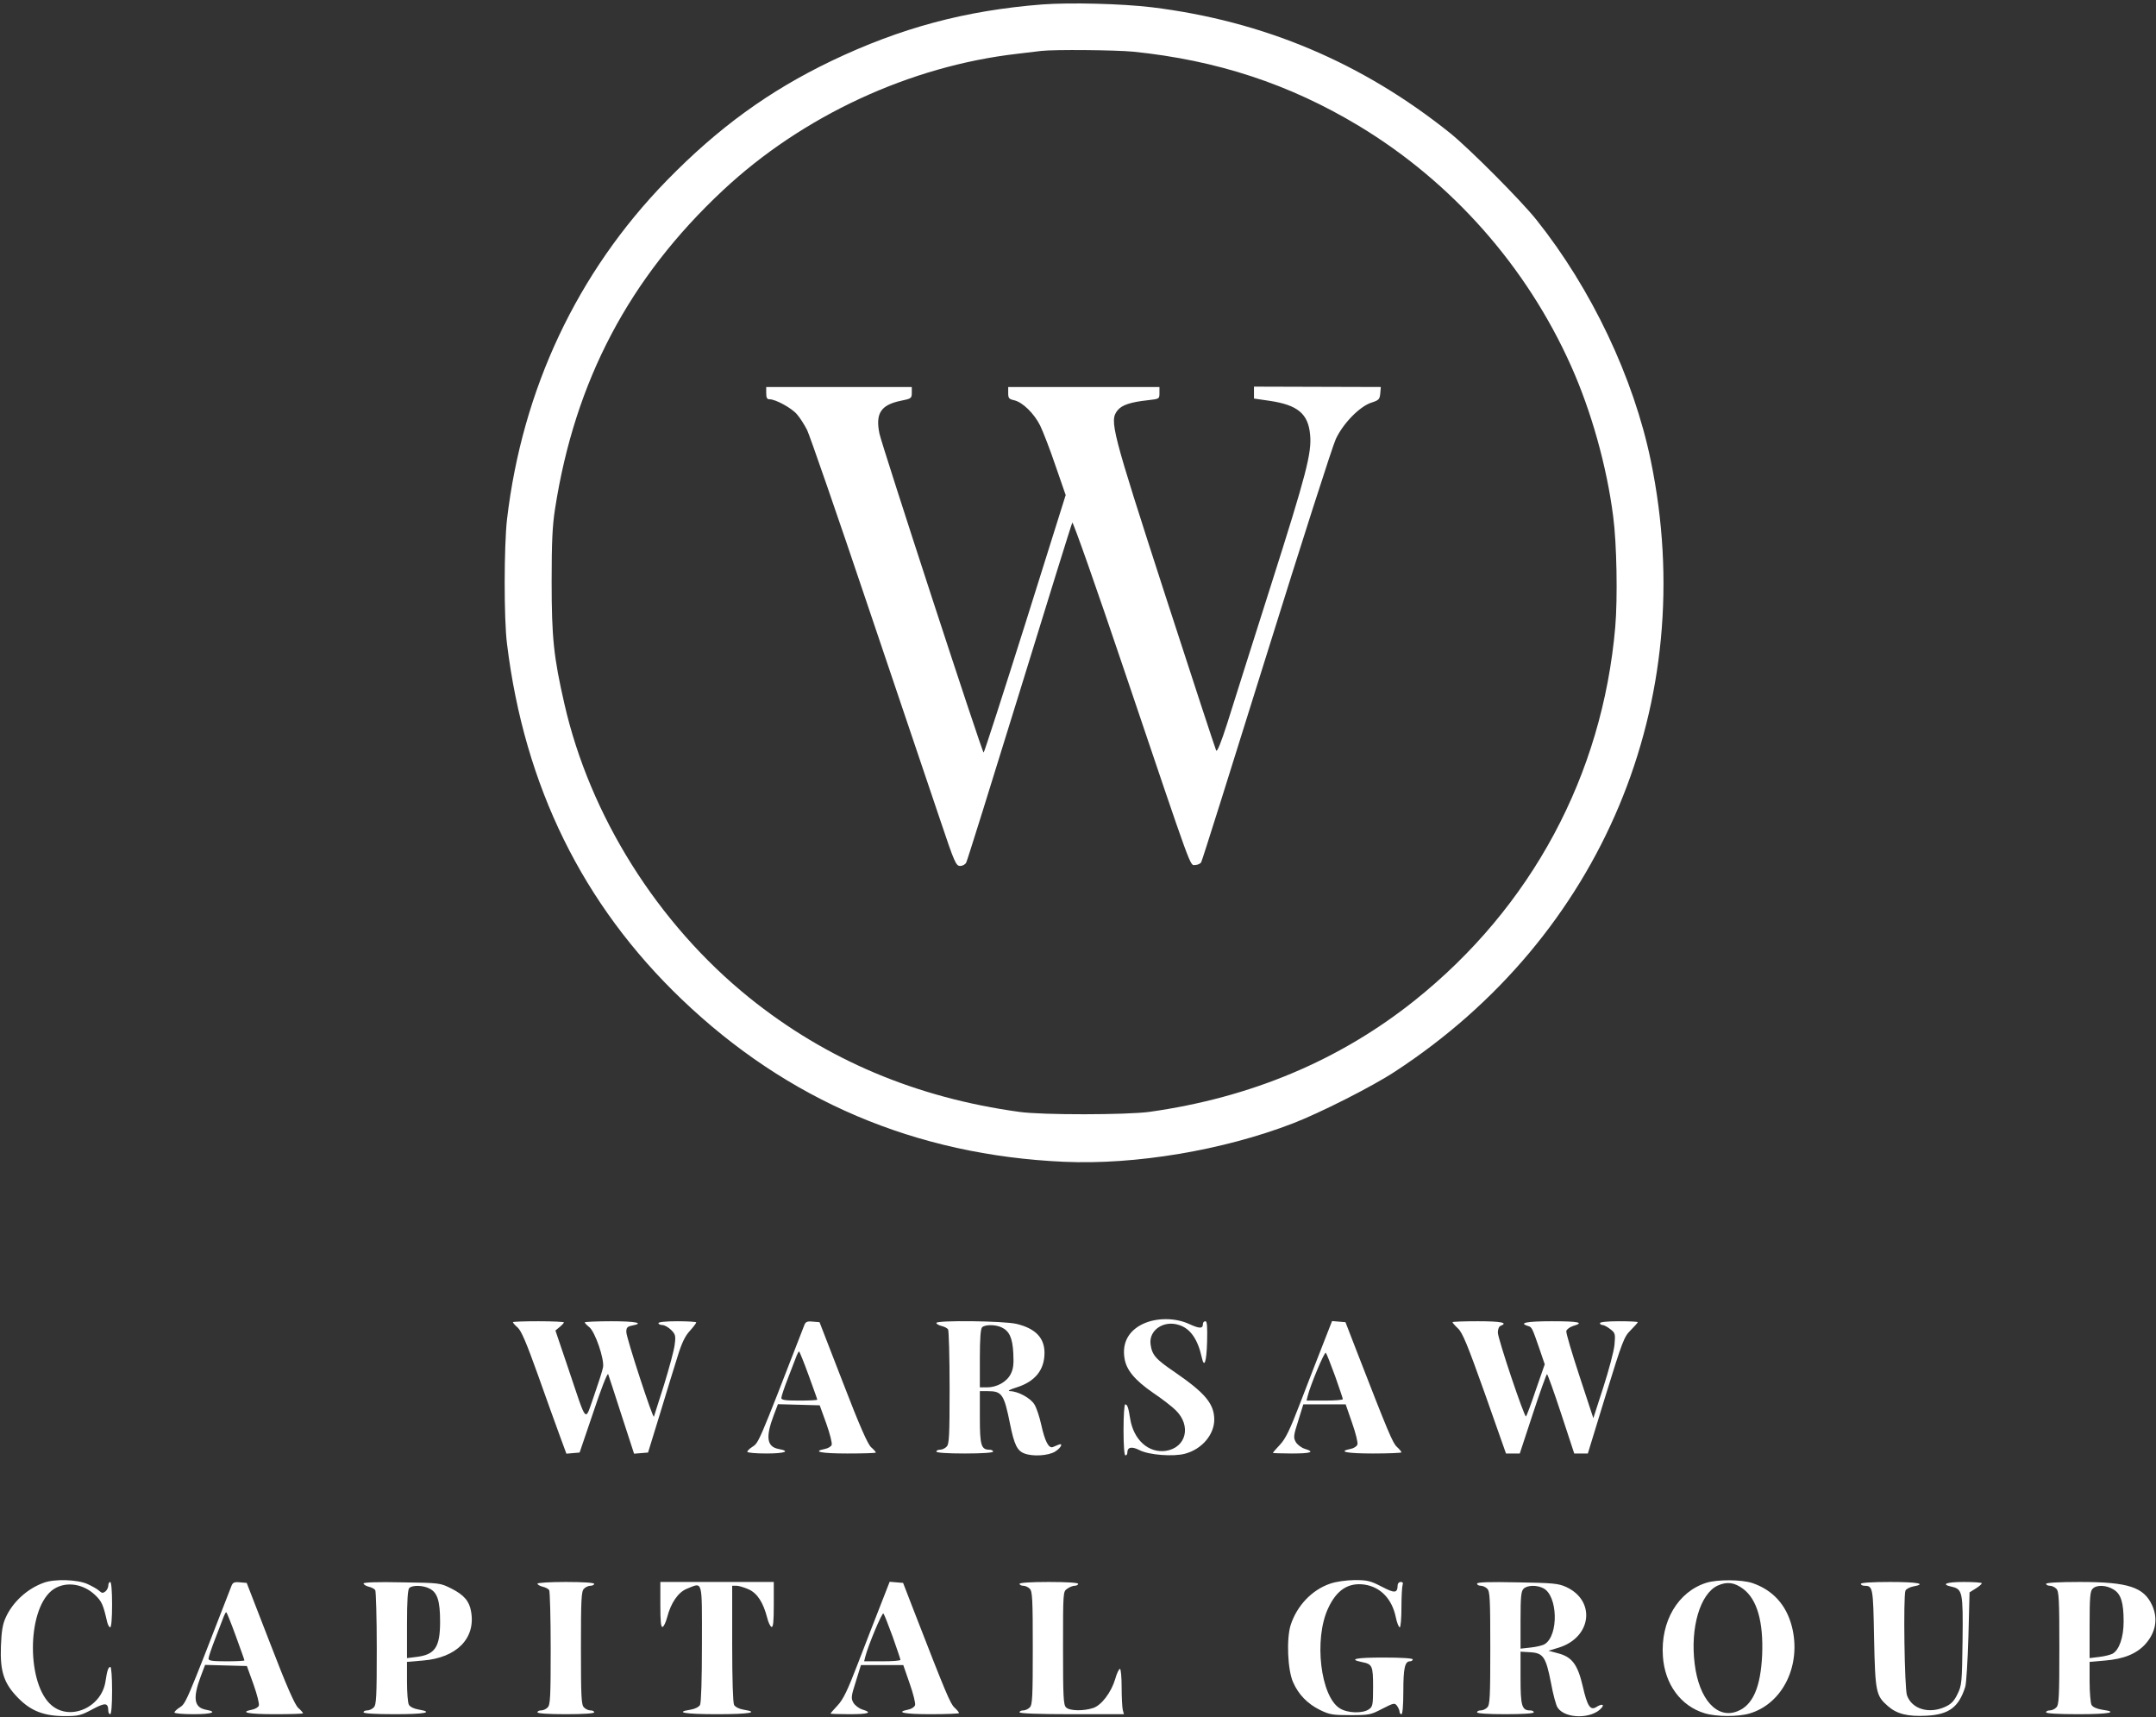
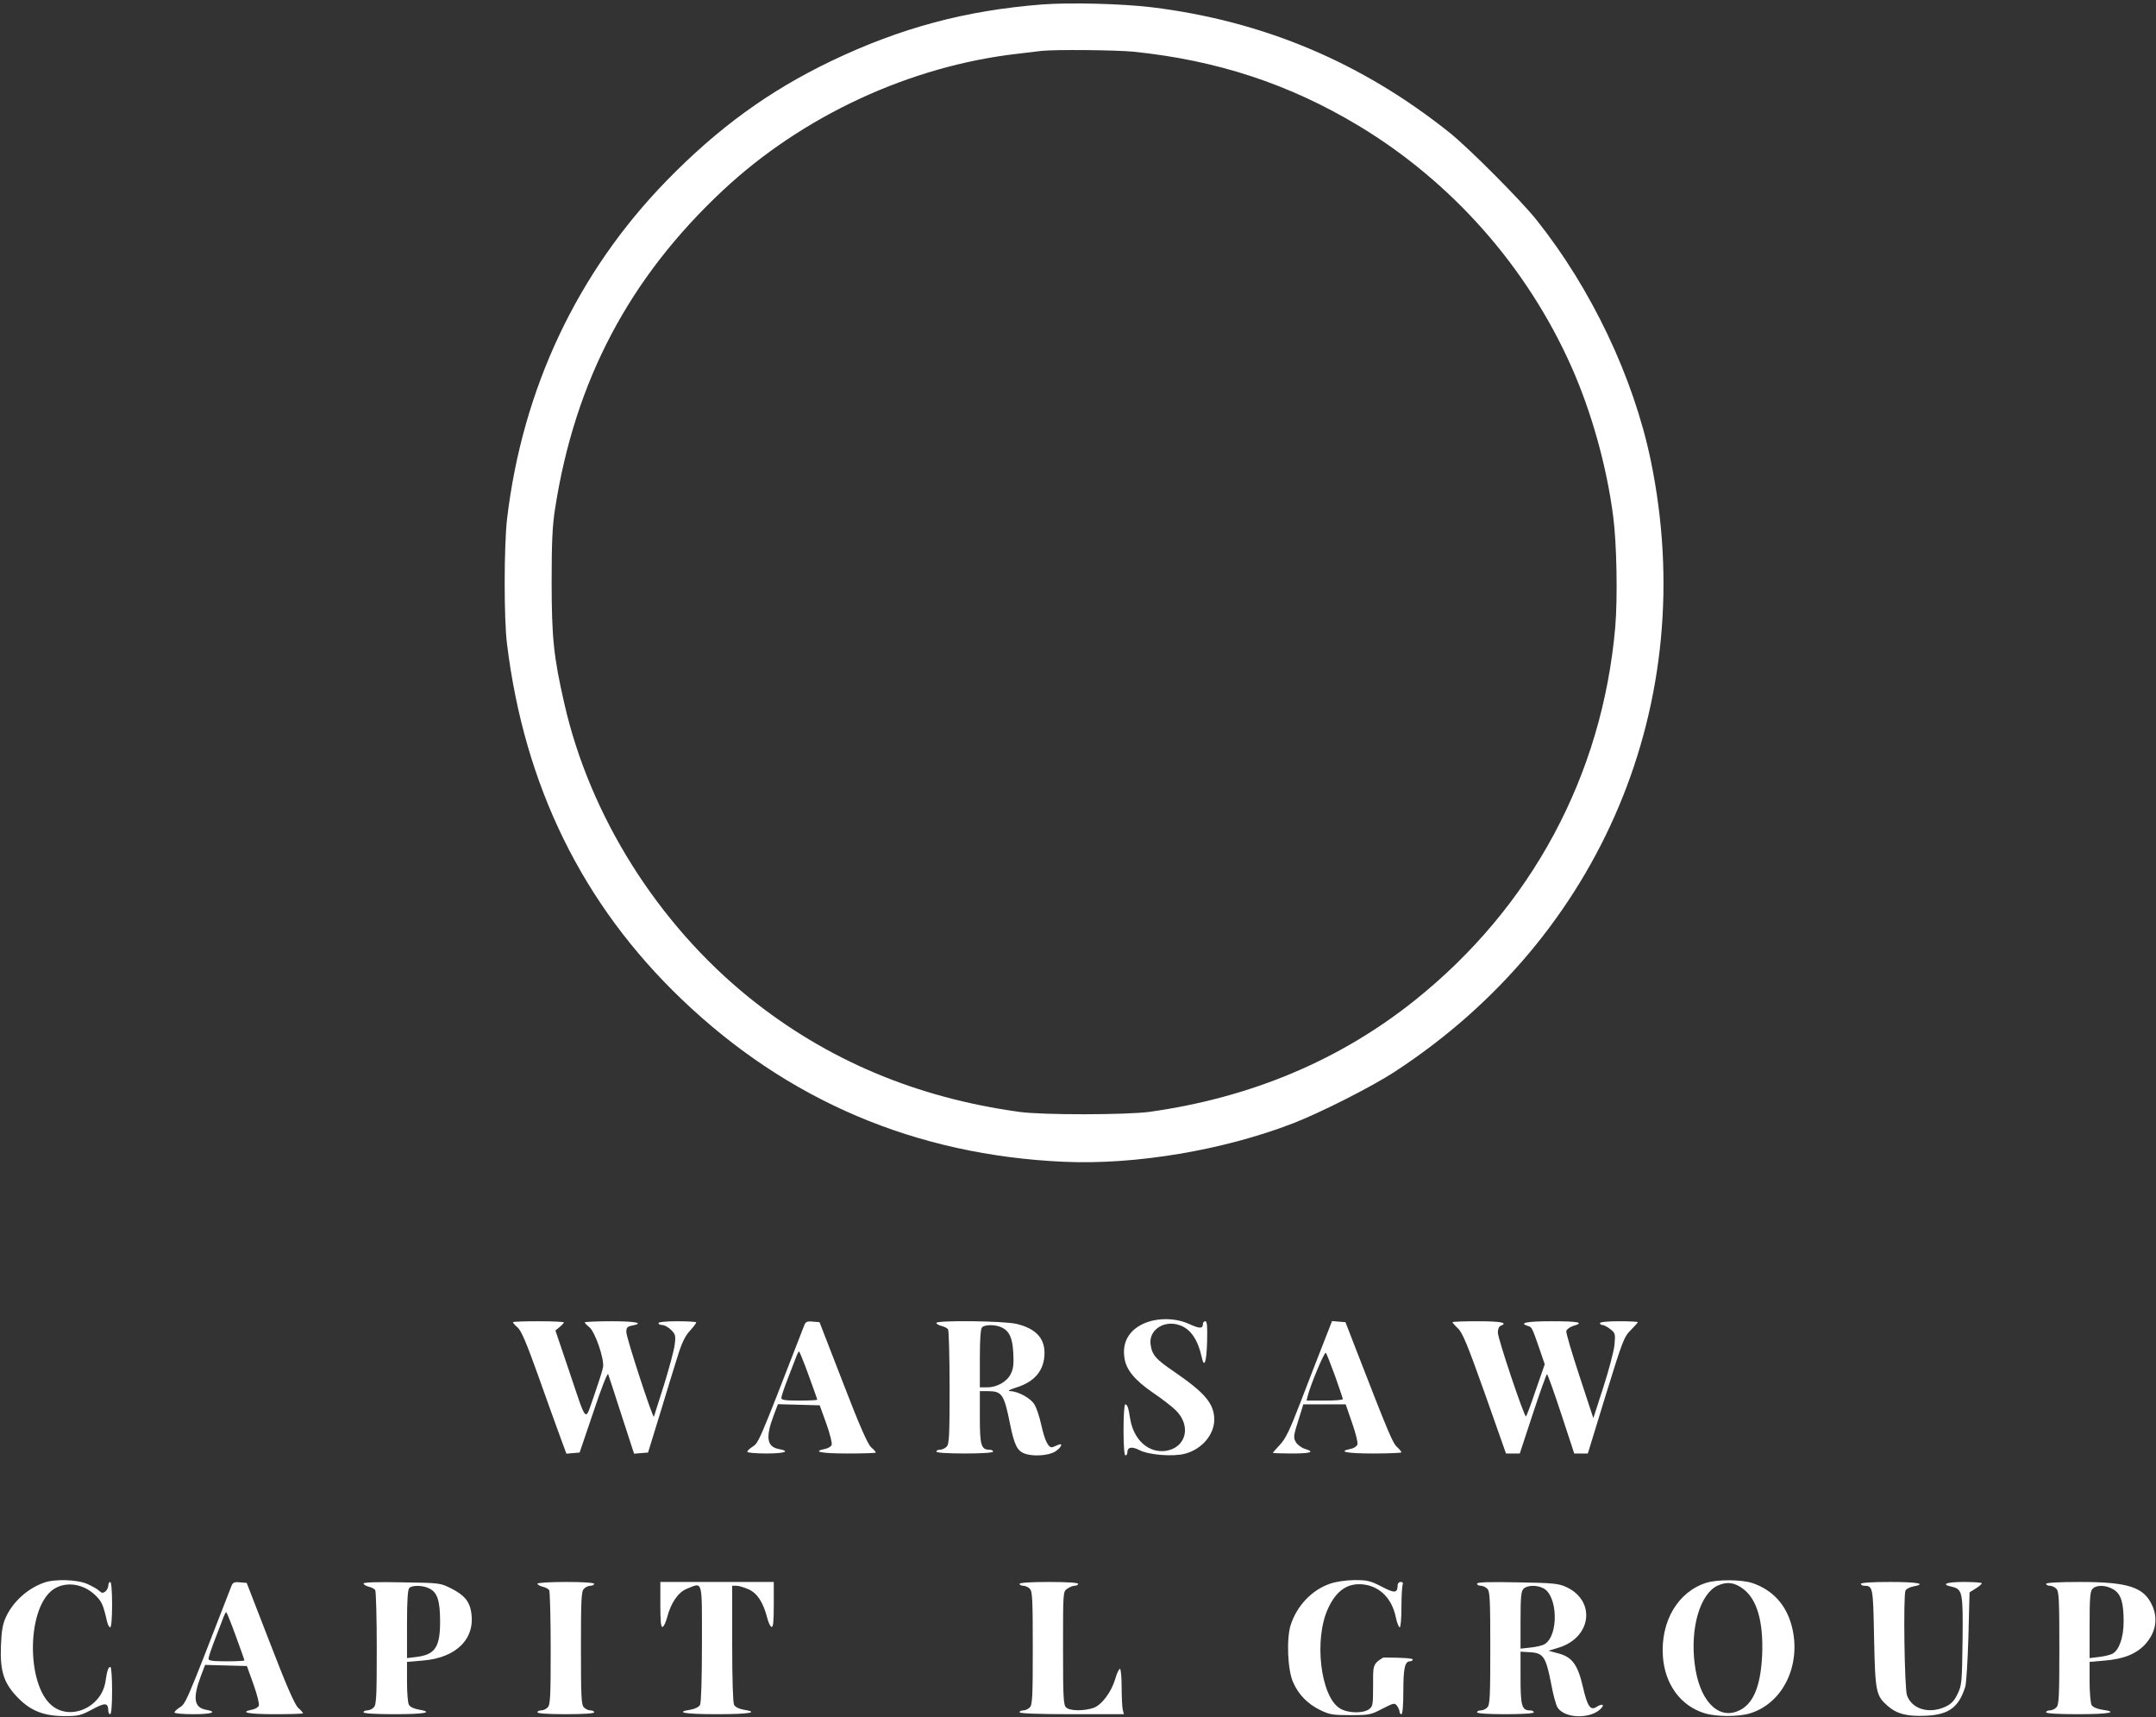
<svg xmlns="http://www.w3.org/2000/svg" width="555" height="442" viewBox="0 0 555 442" fill="none">
  <rect x="0" y="0" width="555" height="442" fill="#333333" stroke="none" />
  <path d="M268.293 1.143C248.486 2.699 231.842 7.173 214.03 15.684C197.921 23.417 184.879 32.901 171.593 46.518C148.622 70.106 134.46 100.113 130.518 133.671C129.739 140.431 129.691 159.399 130.518 165.77C134.995 202.343 149.985 232.836 175.437 257.202C202.691 283.319 235.735 297.374 273.89 299.076C292.286 299.903 314.867 296.11 332.777 289.204C339.736 286.529 353.217 279.72 359.057 275.878C412.347 241.104 437.751 180.555 424.951 118.594C420.523 97.195 409.67 74.337 395.508 56.586C391.469 51.528 378.377 38.397 373.413 34.36C350.686 16.122 325.331 5.422 296.52 1.872C288.831 0.948 275.545 0.608 268.293 1.143ZM291.702 13.301C313.213 15.49 331.901 21.618 349.81 32.414C373.754 46.859 392.977 68.598 404.414 94.18C409.621 105.804 413.612 120.005 415.267 132.942C416.191 139.848 416.435 154 415.802 161.393C412.493 199.571 394.243 233.517 364.167 257.543C344.797 273.008 321.924 282.589 295.79 286.237C289.853 287.015 268.391 287.064 262.453 286.237C235.833 282.589 212.716 272.814 192.86 256.813C169.305 237.797 151.834 210.027 145.264 181.09C142.539 169.174 142.003 164.165 142.003 149.72C142.003 139.507 142.198 135.373 142.879 130.996C147.989 98.071 161.957 71.565 186.095 48.999C206.584 29.837 234.227 16.997 261.967 13.836C264.497 13.544 267.271 13.204 268.05 13.107C271.505 12.718 287.079 12.864 291.702 13.301Z" fill="white" />
-   <path d="M197.24 101.183C197.24 102.399 197.435 102.788 198.116 102.788C199.673 102.788 203.859 105.074 205.173 106.679C205.951 107.554 207.071 109.354 207.752 110.667C208.385 111.932 215.539 132.552 223.569 156.432C231.599 180.263 239.969 205.018 242.111 211.34C245.712 222.088 246.101 222.915 247.172 222.915C247.805 222.915 248.486 222.526 248.729 222.04C248.973 221.602 255.153 201.856 262.453 178.171C269.753 154.487 275.837 134.838 276.031 134.546C276.226 134.206 282.261 151.374 289.463 172.724C307.324 225.59 306.253 222.672 307.665 222.672C308.297 222.672 309.027 222.331 309.222 221.942C309.465 221.553 317.009 197.577 326.012 168.688C335.015 139.799 343.045 114.752 343.873 113.002C345.771 108.965 349.956 104.685 352.973 103.664C354.969 103.031 355.163 102.788 355.309 101.281L355.455 99.627L339.103 99.578L322.8 99.53V101.086V102.594L326.791 103.177C334.042 104.247 336.767 106.485 337.254 111.932C337.692 116.6 336.281 122.047 327.131 150.79C322.313 165.964 317.252 181.916 315.938 186.147C314.332 191.157 313.31 193.686 313.067 193.199C312.872 192.81 306.935 174.767 299.927 153.125C286.105 110.424 285.57 108.333 287.663 105.658C288.782 104.247 291.021 103.518 295.449 103.031C298.467 102.691 298.467 102.691 298.467 101.135V99.627H279H259.533V101.183C259.533 102.496 259.728 102.74 261.042 103.031C263.232 103.518 266.201 106.436 267.758 109.548C268.488 111.056 270.289 115.676 271.7 119.859L274.328 127.446L263.913 160.614C258.171 178.804 253.353 193.734 253.207 193.734C252.817 193.734 227.073 114.801 226.391 111.64C225.321 106.436 226.732 104.247 231.842 103.177C234.567 102.642 234.713 102.545 234.713 101.086V99.627H215.977H197.24V101.183Z" fill="white" />
  <path d="M294.233 340.805C290.534 342.555 288.831 345.668 289.463 349.607C289.901 352.623 292.091 355.298 296.909 358.605C299.148 360.112 301.727 362.106 302.652 363.03C306.74 367.018 305.377 372.66 300.121 373.487C295.644 374.119 291.799 370.666 290.923 365.17C290.485 362.35 290.193 361.523 289.658 361.523C289.415 361.523 289.22 364.344 289.22 368.088C289.22 372.125 289.415 374.654 289.707 374.654C289.999 374.654 290.193 374.362 290.193 374.022C290.193 372.514 291.264 372.271 293.308 373.292C295.693 374.557 302.068 375.043 305.085 374.216C309.417 373.049 312.58 369.304 312.58 365.413C312.531 361.377 310.293 358.653 302.457 353.255C297.445 349.851 296.569 348.829 296.179 346.057C295.693 342.409 299.586 339.783 303.528 341.096C306.448 342.02 308.346 344.793 309.368 349.461C310.001 352.331 310.585 350.629 310.731 345.473C310.828 341.437 310.731 340.124 310.293 340.124C309.952 340.124 309.66 340.415 309.66 340.805C309.66 342.069 308.833 342.069 306.156 340.853C302.603 339.2 297.785 339.151 294.233 340.805Z" fill="white" />
  <path d="M132.027 340.367C132.027 340.513 132.562 341.145 133.243 341.729C134.168 342.507 135.531 345.717 138.402 353.741C140.543 359.772 143.074 366.824 144.047 369.45L145.799 374.216L147.503 374.07L149.206 373.924L152.759 363.468C154.657 357.729 156.36 353.352 156.555 353.741C156.701 354.13 158.258 358.896 160.01 364.344L163.222 374.216L165.023 374.07L166.823 373.924L169.889 363.954C171.544 358.459 173.588 351.845 174.415 349.218C175.486 345.717 176.362 343.917 177.579 342.604C178.503 341.583 179.233 340.61 179.233 340.415C179.233 340.27 177.043 340.124 174.367 340.124C171.447 340.124 169.5 340.318 169.5 340.61C169.5 340.853 169.938 341.096 170.473 341.096C171.057 341.096 172.079 341.68 172.761 342.361C173.88 343.479 173.977 343.868 173.685 346.106C173.539 347.516 172.274 352.136 170.96 356.416C169.597 360.696 168.429 364.392 168.332 364.684C168.137 365.462 161.227 344.403 161.227 342.896C161.227 341.777 161.47 341.485 162.687 341.242C165.996 340.61 163.757 340.124 157.333 340.124C153.586 340.124 150.52 340.27 150.52 340.415C150.52 340.561 151.055 341.145 151.688 341.631C153.197 342.847 155.581 349.802 155.241 351.942C155.095 352.817 154.024 356.124 152.905 359.334C150.471 366.192 151.25 366.97 146.335 352.428L142.977 342.507L144.096 341.583C144.68 341.096 145.167 340.561 145.167 340.415C145.167 340.27 142.198 340.124 138.597 340.124C134.995 340.124 132.027 340.221 132.027 340.367Z" fill="white" />
  <path d="M207.022 341.194C195.001 372.222 195.342 371.347 193.59 372.514C192.909 372.952 192.373 373.487 192.373 373.73C192.373 373.973 194.563 374.168 197.24 374.168C202.107 374.168 203.615 373.584 200.403 373C197.386 372.417 197.045 369.936 199.187 364.295L200.257 361.474L205.611 361.62L211.013 361.766L212.716 366.483C213.641 369.11 214.273 371.541 214.079 371.979C213.933 372.368 213.154 372.855 212.327 373C208.969 373.681 211.353 374.168 218.167 374.168C222.206 374.168 225.467 374.07 225.467 373.924C225.467 373.779 224.931 373.146 224.25 372.563C223.374 371.785 221.281 367.067 216.999 355.93L210.964 340.367L209.212 340.221C207.752 340.075 207.363 340.27 207.022 341.194ZM208.141 353.984C209.358 357.34 210.38 360.161 210.38 360.307C210.38 360.453 208.287 360.55 205.757 360.55C202.107 360.55 201.133 360.404 201.133 359.869C201.133 359.48 201.912 357.146 202.885 354.665C203.859 352.136 204.832 349.607 205.075 348.975C205.319 348.391 205.562 347.905 205.708 347.905C205.805 347.905 206.925 350.629 208.141 353.984Z" fill="white" />
  <path d="M241.04 340.561C241.04 340.805 241.624 341.145 242.354 341.34C243.084 341.485 243.863 341.923 244.057 342.215C244.252 342.555 244.447 349.316 244.447 357.243C244.447 369.693 244.349 371.785 243.668 372.417C243.279 372.855 242.5 373.195 241.965 373.195C241.478 373.195 241.04 373.39 241.04 373.681C241.04 373.973 243.814 374.168 248.34 374.168C252.866 374.168 255.64 373.973 255.64 373.681C255.64 373.39 255.202 373.195 254.715 373.195C252.574 373.195 252.233 372.076 252.233 364.879V358.118H254.229C257.927 358.118 258.463 358.848 260.02 366.629C261.091 371.93 261.869 373.487 263.719 374.168C265.86 374.994 269.851 374.751 271.603 373.681C273.16 372.709 273.793 371.347 272.43 371.93C272.041 372.076 271.408 372.368 271.019 372.514C269.948 372.903 268.975 371.006 268.05 366.824C267.612 364.781 266.833 362.447 266.298 361.571C265.325 359.918 262.113 358.167 260.02 358.118C259.241 358.07 259.874 357.729 261.723 357.146C266.493 355.638 268.877 352.623 268.877 348.246C268.877 344.403 266.541 341.972 261.675 340.805C258.414 340.026 241.04 339.832 241.04 340.561ZM257.781 341.68C259.825 342.604 260.653 344.403 260.847 348.391C260.993 351.212 260.847 352.428 260.166 353.741C259.144 355.735 256.613 357.146 254.083 357.146H252.233V349.705C252.233 344.549 252.428 342.069 252.817 341.68C253.547 340.95 256.175 340.95 257.781 341.68Z" fill="white" />
  <path d="M340.466 346.3C339.103 349.705 336.524 356.465 334.675 361.231C332.047 368.088 330.927 370.374 329.516 371.882C328.494 372.952 327.667 373.924 327.667 374.022C327.667 374.07 329.857 374.168 332.533 374.168C337.497 374.168 338.617 373.779 335.843 372.952C334.967 372.66 333.945 371.882 333.555 371.201C332.923 370.082 332.971 369.547 334.188 365.754L335.502 361.523H340.953H346.403L348.058 366.289C348.983 368.915 349.615 371.444 349.421 371.882C349.226 372.368 348.447 372.855 347.62 373C344.262 373.681 346.647 374.168 353.46 374.168C357.499 374.168 360.76 374.022 360.76 373.876C360.76 373.681 360.225 373.049 359.592 372.465C358.521 371.493 357.402 368.867 349.177 347.662L346.355 340.367L344.603 340.221L342.899 340.075L340.466 346.3ZM343.678 354.228C344.749 357.292 345.673 359.966 345.673 360.161C345.673 360.404 343.581 360.55 341.001 360.55H336.329L336.621 359.383C337.303 356.611 340.953 347.856 341.293 348.246C341.488 348.44 342.559 351.164 343.678 354.228Z" fill="white" />
  <path d="M373.9 340.367C373.9 340.513 374.533 341.242 375.311 341.972C376.479 343.042 377.793 346.252 382.222 358.702L387.673 374.168H389.425H391.225L394.583 363.954C396.433 358.313 398.087 353.741 398.233 353.741C398.379 353.741 400.034 358.313 401.883 363.954L405.241 374.168H406.993H408.745L413.32 359.237C417.651 345.23 418.041 344.16 419.744 342.458C420.766 341.437 421.593 340.513 421.593 340.367C421.593 340.221 419.403 340.124 416.727 340.124C413.807 340.124 411.86 340.318 411.86 340.61C411.86 340.853 412.152 341.096 412.541 341.096C412.882 341.096 413.807 341.583 414.537 342.166C415.802 343.139 415.851 343.382 415.607 346.154C415.461 347.808 414.147 352.72 412.736 357.097L410.157 365.073L406.604 354.276C404.657 348.343 403.1 343.139 403.197 342.653C403.295 342.215 404.073 341.631 404.949 341.34C407.967 340.464 406.458 340.124 399.45 340.124C392.977 340.124 390.836 340.561 393.318 341.34C394.34 341.631 394.389 341.729 396.287 347.224L397.649 351.212L395.362 357.778C394.145 361.425 392.977 364.489 392.831 364.635C392.442 365.024 385.58 344.647 385.58 343.042C385.58 342.166 385.872 341.437 386.31 341.291C388.305 340.513 386.407 340.124 380.47 340.124C376.869 340.124 373.9 340.221 373.9 340.367Z" fill="white" />
  <path d="M11.285 407.434C7.051 408.941 3.255 412.394 1.454 416.431C0.675 418.133 0.383 419.933 0.237 423.775C-0.006 430.34 1.016 433.404 4.715 437.149C7.975 440.456 11.333 441.769 16.687 441.769C20.142 441.769 20.823 441.623 23.792 440.018C27.15 438.219 27.831 438.316 27.88 440.408C27.88 440.894 28.123 441.283 28.367 441.283C28.659 441.283 28.853 438.949 28.853 435.204C28.853 431.751 28.659 429.124 28.415 429.124C27.88 429.124 27.588 429.951 27.15 432.869C26.128 439.532 18.098 443.082 13.28 438.997C6.905 433.647 6.856 414.875 13.231 409.525C16.297 406.996 21.115 407.434 24.425 410.546C26.225 412.248 26.566 413.075 27.588 417.549C27.783 418.328 28.123 418.911 28.367 418.911C28.659 418.911 28.853 416.577 28.853 413.075C28.853 409.525 28.659 407.239 28.367 407.239C28.123 407.239 27.88 407.628 27.88 408.163C27.88 408.649 27.539 409.33 27.15 409.671C26.517 410.157 26.225 410.157 25.544 409.525C25.106 409.087 23.695 408.309 22.527 407.774C19.947 406.607 14.059 406.412 11.285 407.434Z" fill="white" />
-   <path d="M342.413 407.677C337.692 409.282 333.847 413.367 332.241 418.328C331.122 421.927 331.463 429.951 332.874 433.064C334.285 436.274 336.621 438.608 339.736 440.164C342.218 441.38 342.997 441.526 347.62 441.526C352.487 441.526 352.876 441.429 355.845 439.873C358.813 438.365 359.008 438.316 359.641 439.143C359.981 439.629 360.273 440.31 360.273 440.651C360.273 440.991 360.517 441.283 360.76 441.283C361.052 441.283 361.247 438.997 361.247 435.398C361.247 429.513 361.636 427.665 362.95 427.665C363.339 427.665 363.68 427.422 363.68 427.179C363.68 426.887 360.809 426.693 356.088 426.693C349.031 426.693 346.987 427.13 350.589 427.86C353.265 428.395 353.46 428.784 353.46 434.28C353.46 438.9 353.363 439.338 352.389 440.018C350.783 441.137 346.89 441.04 344.895 439.775C339.931 436.711 338.179 421.975 341.877 414.048C344.067 409.282 347.085 407.336 351.27 407.92C355.407 408.552 358.327 411.616 359.3 416.285C359.592 417.744 360.079 418.911 360.322 418.911C360.565 418.911 360.76 416.625 360.76 413.853C360.76 411.081 360.906 408.455 361.052 408.017C361.247 407.482 361.101 407.239 360.565 407.239C360.127 407.239 359.787 407.628 359.787 408.066C359.738 410.157 359.057 410.206 355.699 408.455C352.779 406.947 352 406.753 348.691 406.753C346.403 406.801 343.97 407.142 342.413 407.677Z" fill="white" />
+   <path d="M342.413 407.677C337.692 409.282 333.847 413.367 332.241 418.328C331.122 421.927 331.463 429.951 332.874 433.064C334.285 436.274 336.621 438.608 339.736 440.164C342.218 441.38 342.997 441.526 347.62 441.526C352.487 441.526 352.876 441.429 355.845 439.873C358.813 438.365 359.008 438.316 359.641 439.143C359.981 439.629 360.273 440.31 360.273 440.651C360.273 440.991 360.517 441.283 360.76 441.283C361.052 441.283 361.247 438.997 361.247 435.398C361.247 429.513 361.636 427.665 362.95 427.665C363.339 427.665 363.68 427.422 363.68 427.179C363.68 426.887 360.809 426.693 356.088 426.693C353.265 428.395 353.46 428.784 353.46 434.28C353.46 438.9 353.363 439.338 352.389 440.018C350.783 441.137 346.89 441.04 344.895 439.775C339.931 436.711 338.179 421.975 341.877 414.048C344.067 409.282 347.085 407.336 351.27 407.92C355.407 408.552 358.327 411.616 359.3 416.285C359.592 417.744 360.079 418.911 360.322 418.911C360.565 418.911 360.76 416.625 360.76 413.853C360.76 411.081 360.906 408.455 361.052 408.017C361.247 407.482 361.101 407.239 360.565 407.239C360.127 407.239 359.787 407.628 359.787 408.066C359.738 410.157 359.057 410.206 355.699 408.455C352.779 406.947 352 406.753 348.691 406.753C346.403 406.801 343.97 407.142 342.413 407.677Z" fill="white" />
  <path d="M439.308 407.434C431.959 409.719 427.433 417.355 428.066 426.401C428.553 433.599 432.689 439.192 438.821 441.04C441.839 441.964 447.484 441.964 450.404 441.088C459.018 438.511 463.787 428.541 461.257 418.668C459.797 413.075 456.341 409.33 451.134 407.531C448.36 406.607 442.179 406.558 439.308 407.434ZM448.749 409.038C452.302 411.713 453.957 417.452 453.616 426.012C453.227 434.328 451.231 438.949 447.289 440.505C442.033 442.645 437.361 437.49 436.242 428.298C435.074 419.008 437.653 410.254 442.179 408.163C444.613 407.093 446.462 407.336 448.749 409.038Z" fill="white" />
  <path d="M59.562 408.309C47.541 439.338 47.882 438.462 46.13 439.629C45.449 440.067 44.913 440.602 44.913 440.845C44.913 441.088 47.103 441.283 49.78 441.283C54.647 441.283 56.155 440.699 52.943 440.116C49.926 439.532 49.585 437.052 51.727 431.41L52.797 428.589L58.151 428.735L63.553 428.881L65.256 433.599C66.181 436.225 66.813 438.657 66.619 439.094C66.473 439.484 65.694 439.97 64.867 440.116C61.509 440.797 63.893 441.283 70.707 441.283C74.746 441.283 78.007 441.186 78.007 441.04C78.007 440.894 77.471 440.262 76.79 439.678C75.914 438.9 73.821 434.182 69.539 423.045L63.504 407.482L61.752 407.336C60.292 407.19 59.903 407.385 59.562 408.309ZM60.681 421.1C61.898 424.456 62.92 427.276 62.92 427.422C62.92 427.568 60.827 427.665 58.297 427.665C54.647 427.665 53.673 427.519 53.673 426.984C53.673 426.595 54.452 424.261 55.425 421.781C56.399 419.252 57.372 416.723 57.615 416.09C57.859 415.507 58.102 415.02 58.248 415.02C58.345 415.02 59.465 417.744 60.681 421.1Z" fill="white" />
  <path d="M93.58 407.628C93.58 407.871 94.164 408.26 94.894 408.455C95.624 408.601 96.403 409.038 96.597 409.33C96.792 409.671 96.987 416.431 96.987 424.358C96.987 436.809 96.889 438.9 96.208 439.532C95.819 439.97 95.04 440.31 94.505 440.31C94.018 440.31 93.58 440.505 93.58 440.797C93.58 441.088 96.597 441.283 101.61 441.283C109.348 441.283 111.879 440.797 107.693 440.067C106.525 439.873 105.552 439.386 105.26 438.851C104.968 438.365 104.773 435.641 104.773 432.869V427.811L108.813 427.471C117.524 426.79 122.488 421.781 121.271 414.875C120.833 412.2 119.471 410.595 116.21 408.941C113.29 407.482 113.29 407.482 103.459 407.336C97.23 407.19 93.58 407.336 93.58 407.628ZM110.565 408.941C112.609 409.962 113.29 412.151 113.29 417.452C113.29 424.066 111.976 425.963 107.158 426.547L104.773 426.839V418.084C104.773 411.957 104.968 409.184 105.357 408.795C106.136 408.017 108.91 408.066 110.565 408.941Z" fill="white" />
  <path d="M138.353 407.677C138.353 407.92 138.937 408.26 139.667 408.455C140.397 408.601 141.176 409.038 141.371 409.33C141.565 409.671 141.76 416.431 141.76 424.358C141.76 436.809 141.663 438.9 140.981 439.532C140.592 439.97 139.813 440.31 139.278 440.31C138.791 440.31 138.353 440.505 138.353 440.797C138.353 441.088 141.127 441.283 145.653 441.283C150.179 441.283 152.953 441.088 152.953 440.797C152.953 440.505 152.515 440.31 152.029 440.31C151.493 440.31 150.715 439.97 150.325 439.532C149.644 438.9 149.547 436.809 149.547 424.261C149.547 411.713 149.644 409.622 150.325 408.99C150.715 408.552 151.493 408.212 152.029 408.212C152.515 408.212 152.953 407.968 152.953 407.725C152.953 407.434 150.179 407.239 145.653 407.239C141.663 407.239 138.353 407.434 138.353 407.677Z" fill="white" />
  <path d="M169.987 413.124C169.987 417.452 170.133 418.96 170.571 418.814C170.911 418.668 171.398 417.598 171.739 416.334C172.712 412.589 174.561 409.914 176.8 408.99C180.985 407.336 180.693 406.266 180.693 423.094C180.693 432.383 180.499 438.316 180.207 438.9C179.866 439.435 178.941 439.921 177.773 440.116C173.491 440.797 176.313 441.283 184.587 441.283C192.86 441.283 195.683 440.797 191.4 440.116C190.232 439.921 189.307 439.435 188.967 438.9C188.675 438.316 188.48 432.383 188.48 423.094V408.212H189.599C190.183 408.212 191.595 408.649 192.714 409.136C194.953 410.157 196.461 412.491 197.483 416.431C197.775 417.647 198.262 418.668 198.603 418.814C199.041 418.96 199.187 417.452 199.187 413.124V407.239H184.587H169.987V413.124Z" fill="white" />
-   <path d="M226.586 413.416C225.223 416.82 222.644 423.58 220.795 428.346C218.167 435.204 217.047 437.49 215.636 438.997C214.614 440.067 213.787 441.04 213.787 441.137C213.787 441.186 215.977 441.283 218.653 441.283C223.617 441.283 224.737 440.894 221.963 440.067C221.087 439.775 220.065 438.997 219.675 438.316C219.043 437.198 219.091 436.663 220.308 432.869L221.622 428.638H227.073H232.523L234.178 433.404C235.103 436.03 235.735 438.559 235.541 438.997C235.346 439.484 234.567 439.97 233.74 440.116C230.382 440.797 232.767 441.283 239.58 441.283C243.619 441.283 246.88 441.137 246.88 440.991C246.88 440.797 246.345 440.164 245.712 439.581C244.641 438.608 243.522 435.982 235.297 414.777L232.475 407.482L230.723 407.336L229.019 407.19L226.586 413.416ZM229.798 421.343C230.869 424.407 231.793 427.082 231.793 427.276C231.793 427.519 229.701 427.665 227.121 427.665H222.449L222.741 426.498C223.423 423.726 227.073 414.972 227.413 415.361C227.608 415.555 228.679 418.279 229.798 421.343Z" fill="white" />
  <path d="M262.453 407.725C262.453 407.968 262.891 408.212 263.378 408.212C263.913 408.212 264.692 408.552 265.081 408.99C265.763 409.622 265.86 411.713 265.86 424.261C265.86 436.809 265.763 438.9 265.081 439.532C264.692 439.97 263.913 440.31 263.378 440.31C262.891 440.31 262.453 440.505 262.453 440.797C262.453 441.088 267.271 441.283 275.885 441.283H289.317L289.025 440.164C288.879 439.581 288.733 436.955 288.733 434.328C288.733 431.751 288.539 429.611 288.295 429.611C288.052 429.611 287.468 430.778 287.079 432.237C286.057 435.641 283.575 438.949 281.433 439.678C278.951 440.505 275.35 440.456 274.425 439.532C273.744 438.9 273.647 436.809 273.647 424.261C273.647 409.817 273.647 409.719 274.717 408.99C275.301 408.552 276.177 408.212 276.664 408.212C277.151 408.212 277.54 407.968 277.54 407.725C277.54 407.434 274.717 407.239 269.997 407.239C265.276 407.239 262.453 407.434 262.453 407.725Z" fill="white" />
  <path d="M380.227 407.677C380.227 407.969 380.665 408.212 381.151 408.212C381.687 408.212 382.465 408.552 382.855 408.99C383.536 409.622 383.633 411.713 383.633 424.261C383.633 436.809 383.536 438.9 382.855 439.532C382.465 439.97 381.687 440.31 381.151 440.31C380.665 440.31 380.227 440.505 380.227 440.797C380.227 441.088 383.001 441.283 387.527 441.283C392.053 441.283 394.827 441.088 394.827 440.797C394.827 440.505 394.389 440.31 393.902 440.31C391.761 440.31 391.42 439.192 391.42 431.994V425.185L393.902 425.331C397.26 425.526 397.941 426.498 399.255 433.21C399.791 436.176 400.569 439.046 400.959 439.581C402.905 442.548 409.865 442.548 412.298 439.629C413.077 438.705 412.298 438.559 410.935 439.435C409.378 440.408 408.599 439.192 407.431 434.085C406.117 428.444 404.657 426.498 400.959 425.574L398.623 424.942L401.348 424.115C409.767 421.44 410.838 412.005 403.1 408.503C401.153 407.628 399.742 407.482 390.593 407.336C383.244 407.19 380.227 407.288 380.227 407.677ZM397.26 408.844C401.007 410.692 401.299 420.954 397.649 423.24C397.114 423.58 395.459 423.969 394.048 424.115L391.42 424.407V417.063C391.42 411.032 391.566 409.622 392.199 408.99C393.123 408.066 395.557 407.969 397.26 408.844Z" fill="white" />
  <path d="M479.02 407.725C479.02 407.968 479.409 408.212 479.896 408.212C482.135 408.26 482.183 408.455 482.427 421.683C482.719 435.641 482.913 436.517 485.979 439.192C488.315 441.234 491.041 441.915 495.907 441.672C501.699 441.38 504.229 439.484 505.884 434.28C506.176 433.453 506.517 427.617 506.711 421.343L507.003 409.914L508.561 408.941C509.437 408.406 510.118 407.823 510.167 407.579C510.167 407.385 508.074 407.239 505.543 407.239C501.017 407.239 499.509 407.823 502.38 408.455C505.203 409.087 505.349 409.817 505.203 422.413C505.057 433.21 505.008 433.842 503.889 436.128C503.013 437.927 502.234 438.705 500.725 439.386C496.54 441.283 492.16 439.97 490.895 436.42C490.262 434.669 489.921 411.032 490.505 409.476C490.651 409.087 491.527 408.601 492.452 408.406C496.151 407.725 493.717 407.239 486.563 407.239C481.843 407.239 479.02 407.434 479.02 407.725Z" fill="white" />
  <path d="M526.713 407.725C526.713 407.968 527.151 408.212 527.638 408.212C528.173 408.212 528.952 408.552 529.341 408.99C530.023 409.622 530.12 411.713 530.12 424.261C530.12 436.809 530.023 438.9 529.341 439.532C528.952 439.97 528.173 440.31 527.638 440.31C527.151 440.31 526.713 440.505 526.713 440.797C526.713 441.088 529.779 441.283 534.987 441.283C542.968 441.283 545.596 440.748 541.07 440.116C539.659 439.873 538.685 439.435 538.393 438.851C538.15 438.365 537.907 435.641 537.907 432.869V427.811L541.849 427.471C546.715 427.082 549.976 425.72 552.215 423.288C554.94 420.273 555.573 416.723 554.015 413.27C551.874 408.552 547.835 407.239 535.376 407.239C529.925 407.239 526.713 407.434 526.713 407.725ZM544.087 409.184C545.985 410.352 546.667 412.491 546.667 417.452C546.667 421.537 545.499 424.796 543.795 425.72C543.211 426.012 541.654 426.401 540.34 426.547L537.907 426.839V418.279C537.907 411.178 538.053 409.622 538.685 408.99C539.707 407.92 542.189 408.017 544.087 409.184Z" fill="white" />
</svg>